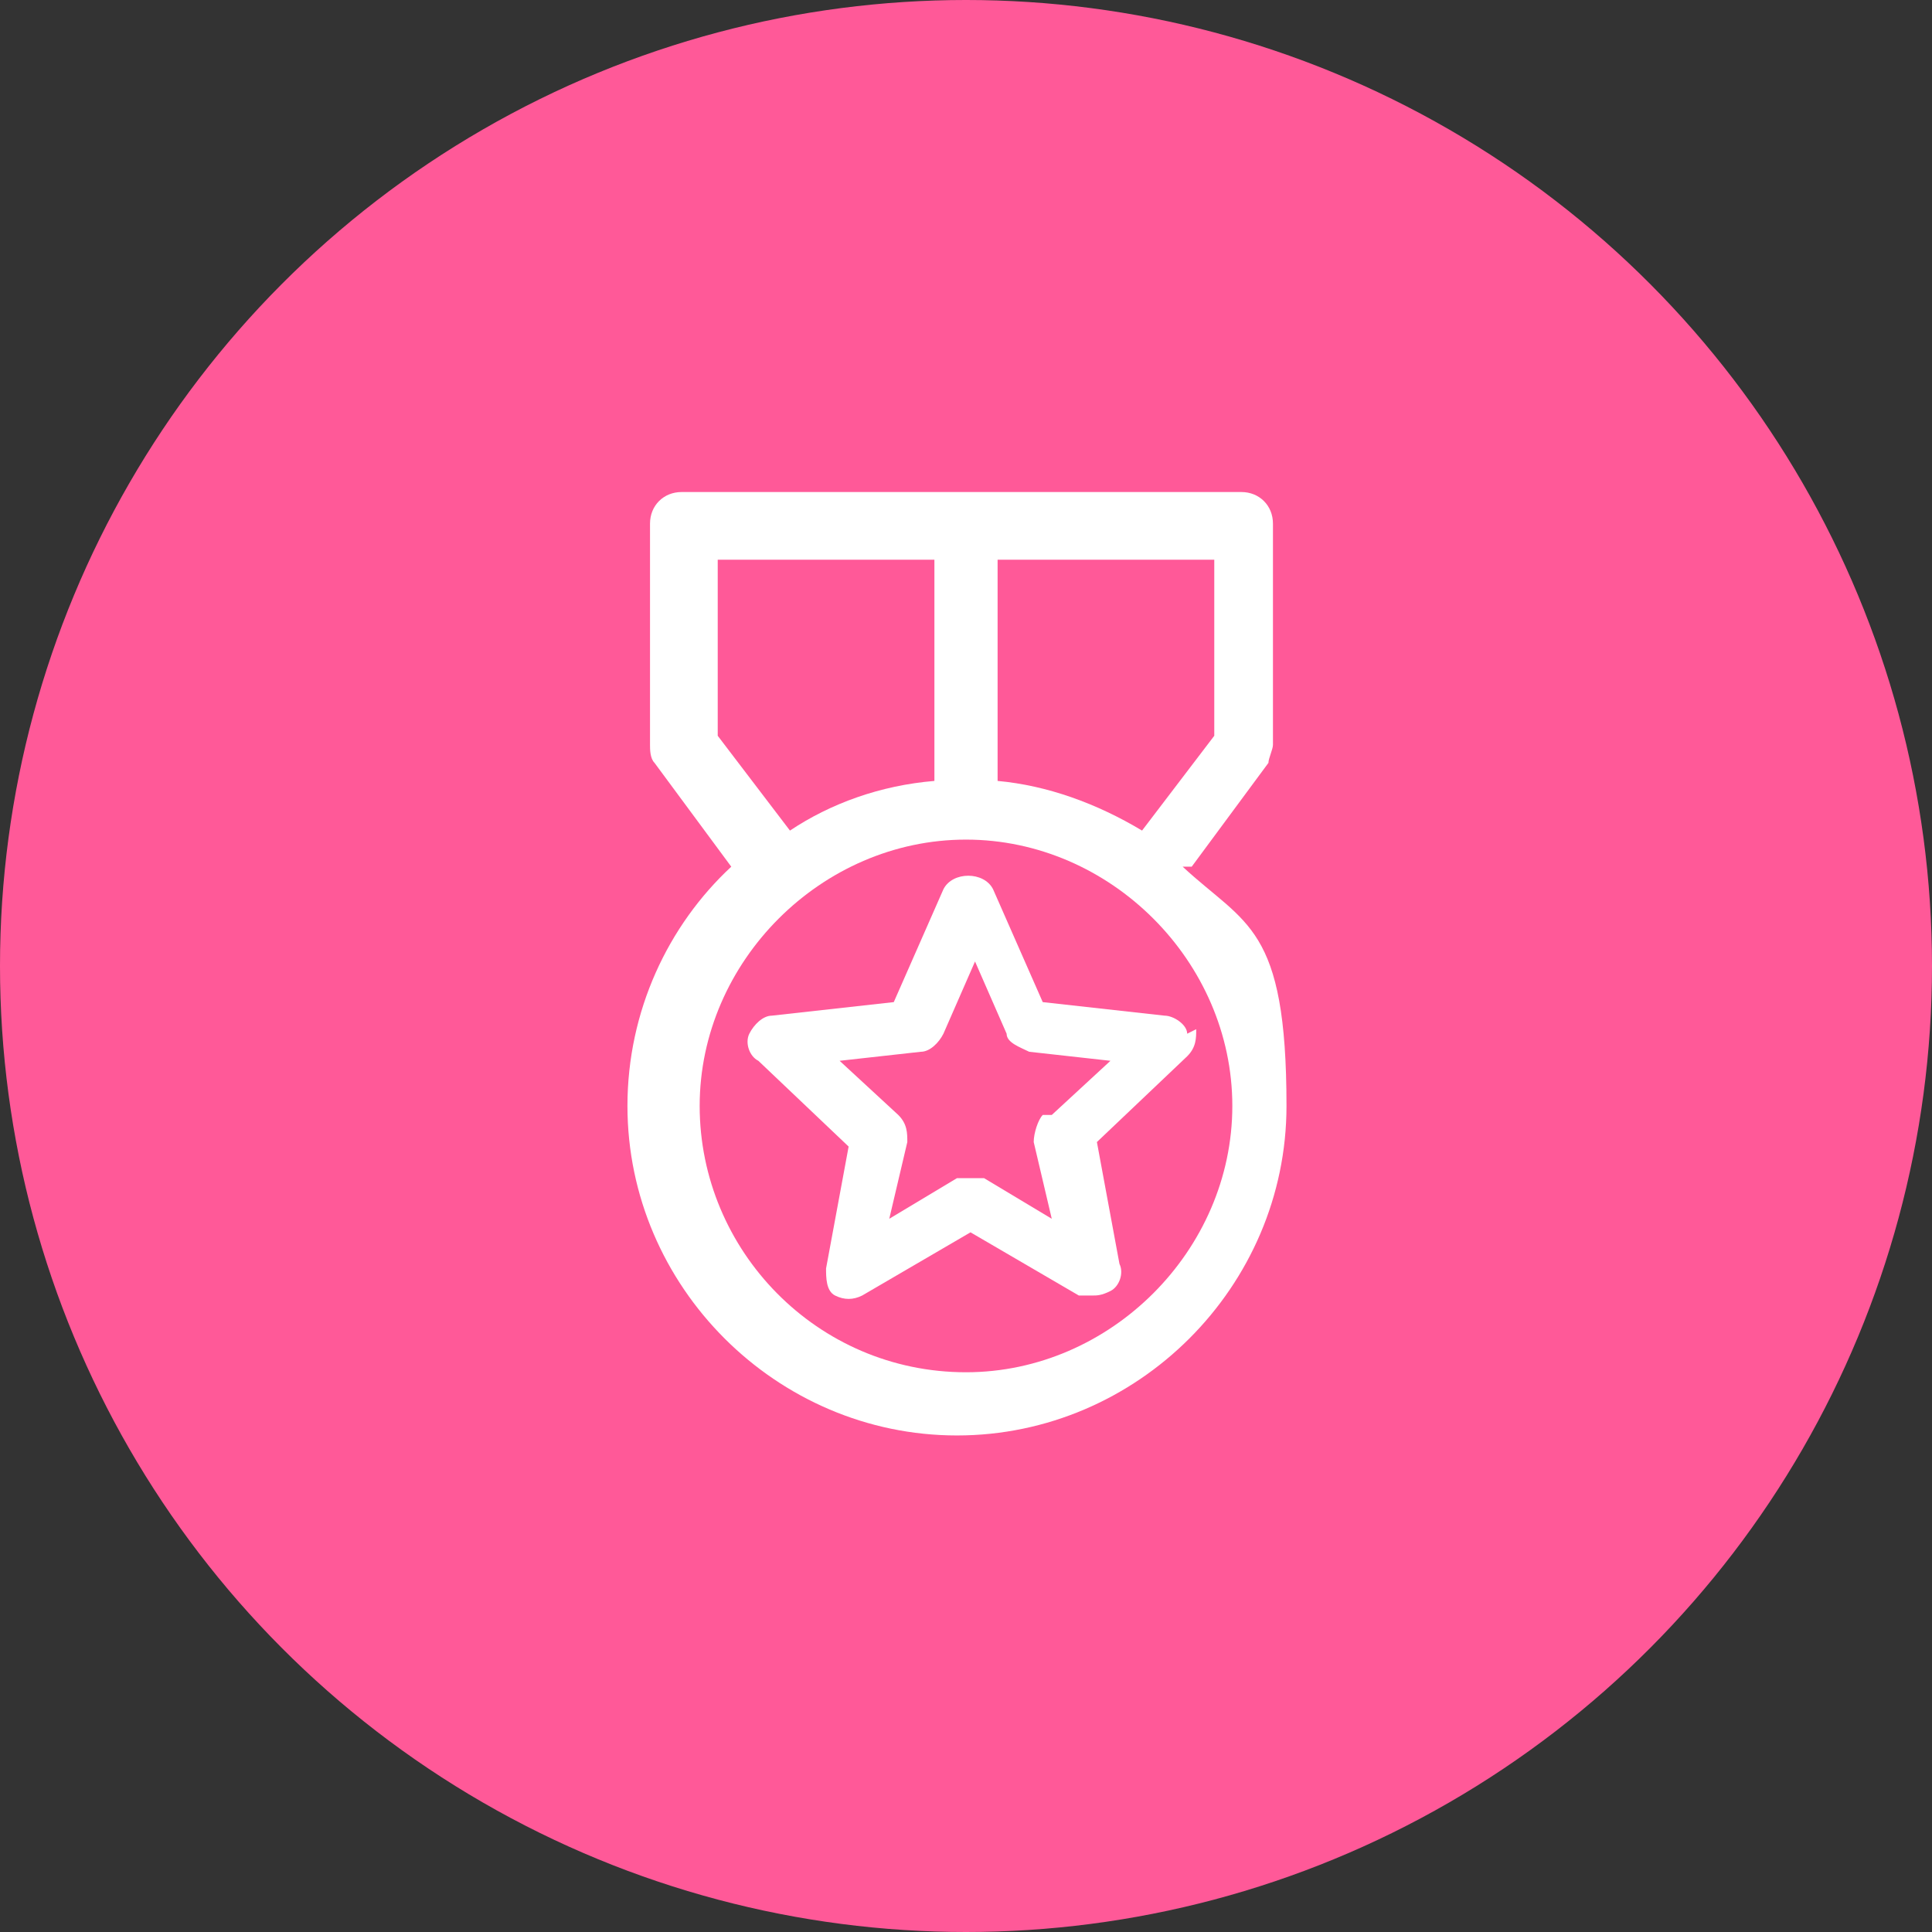
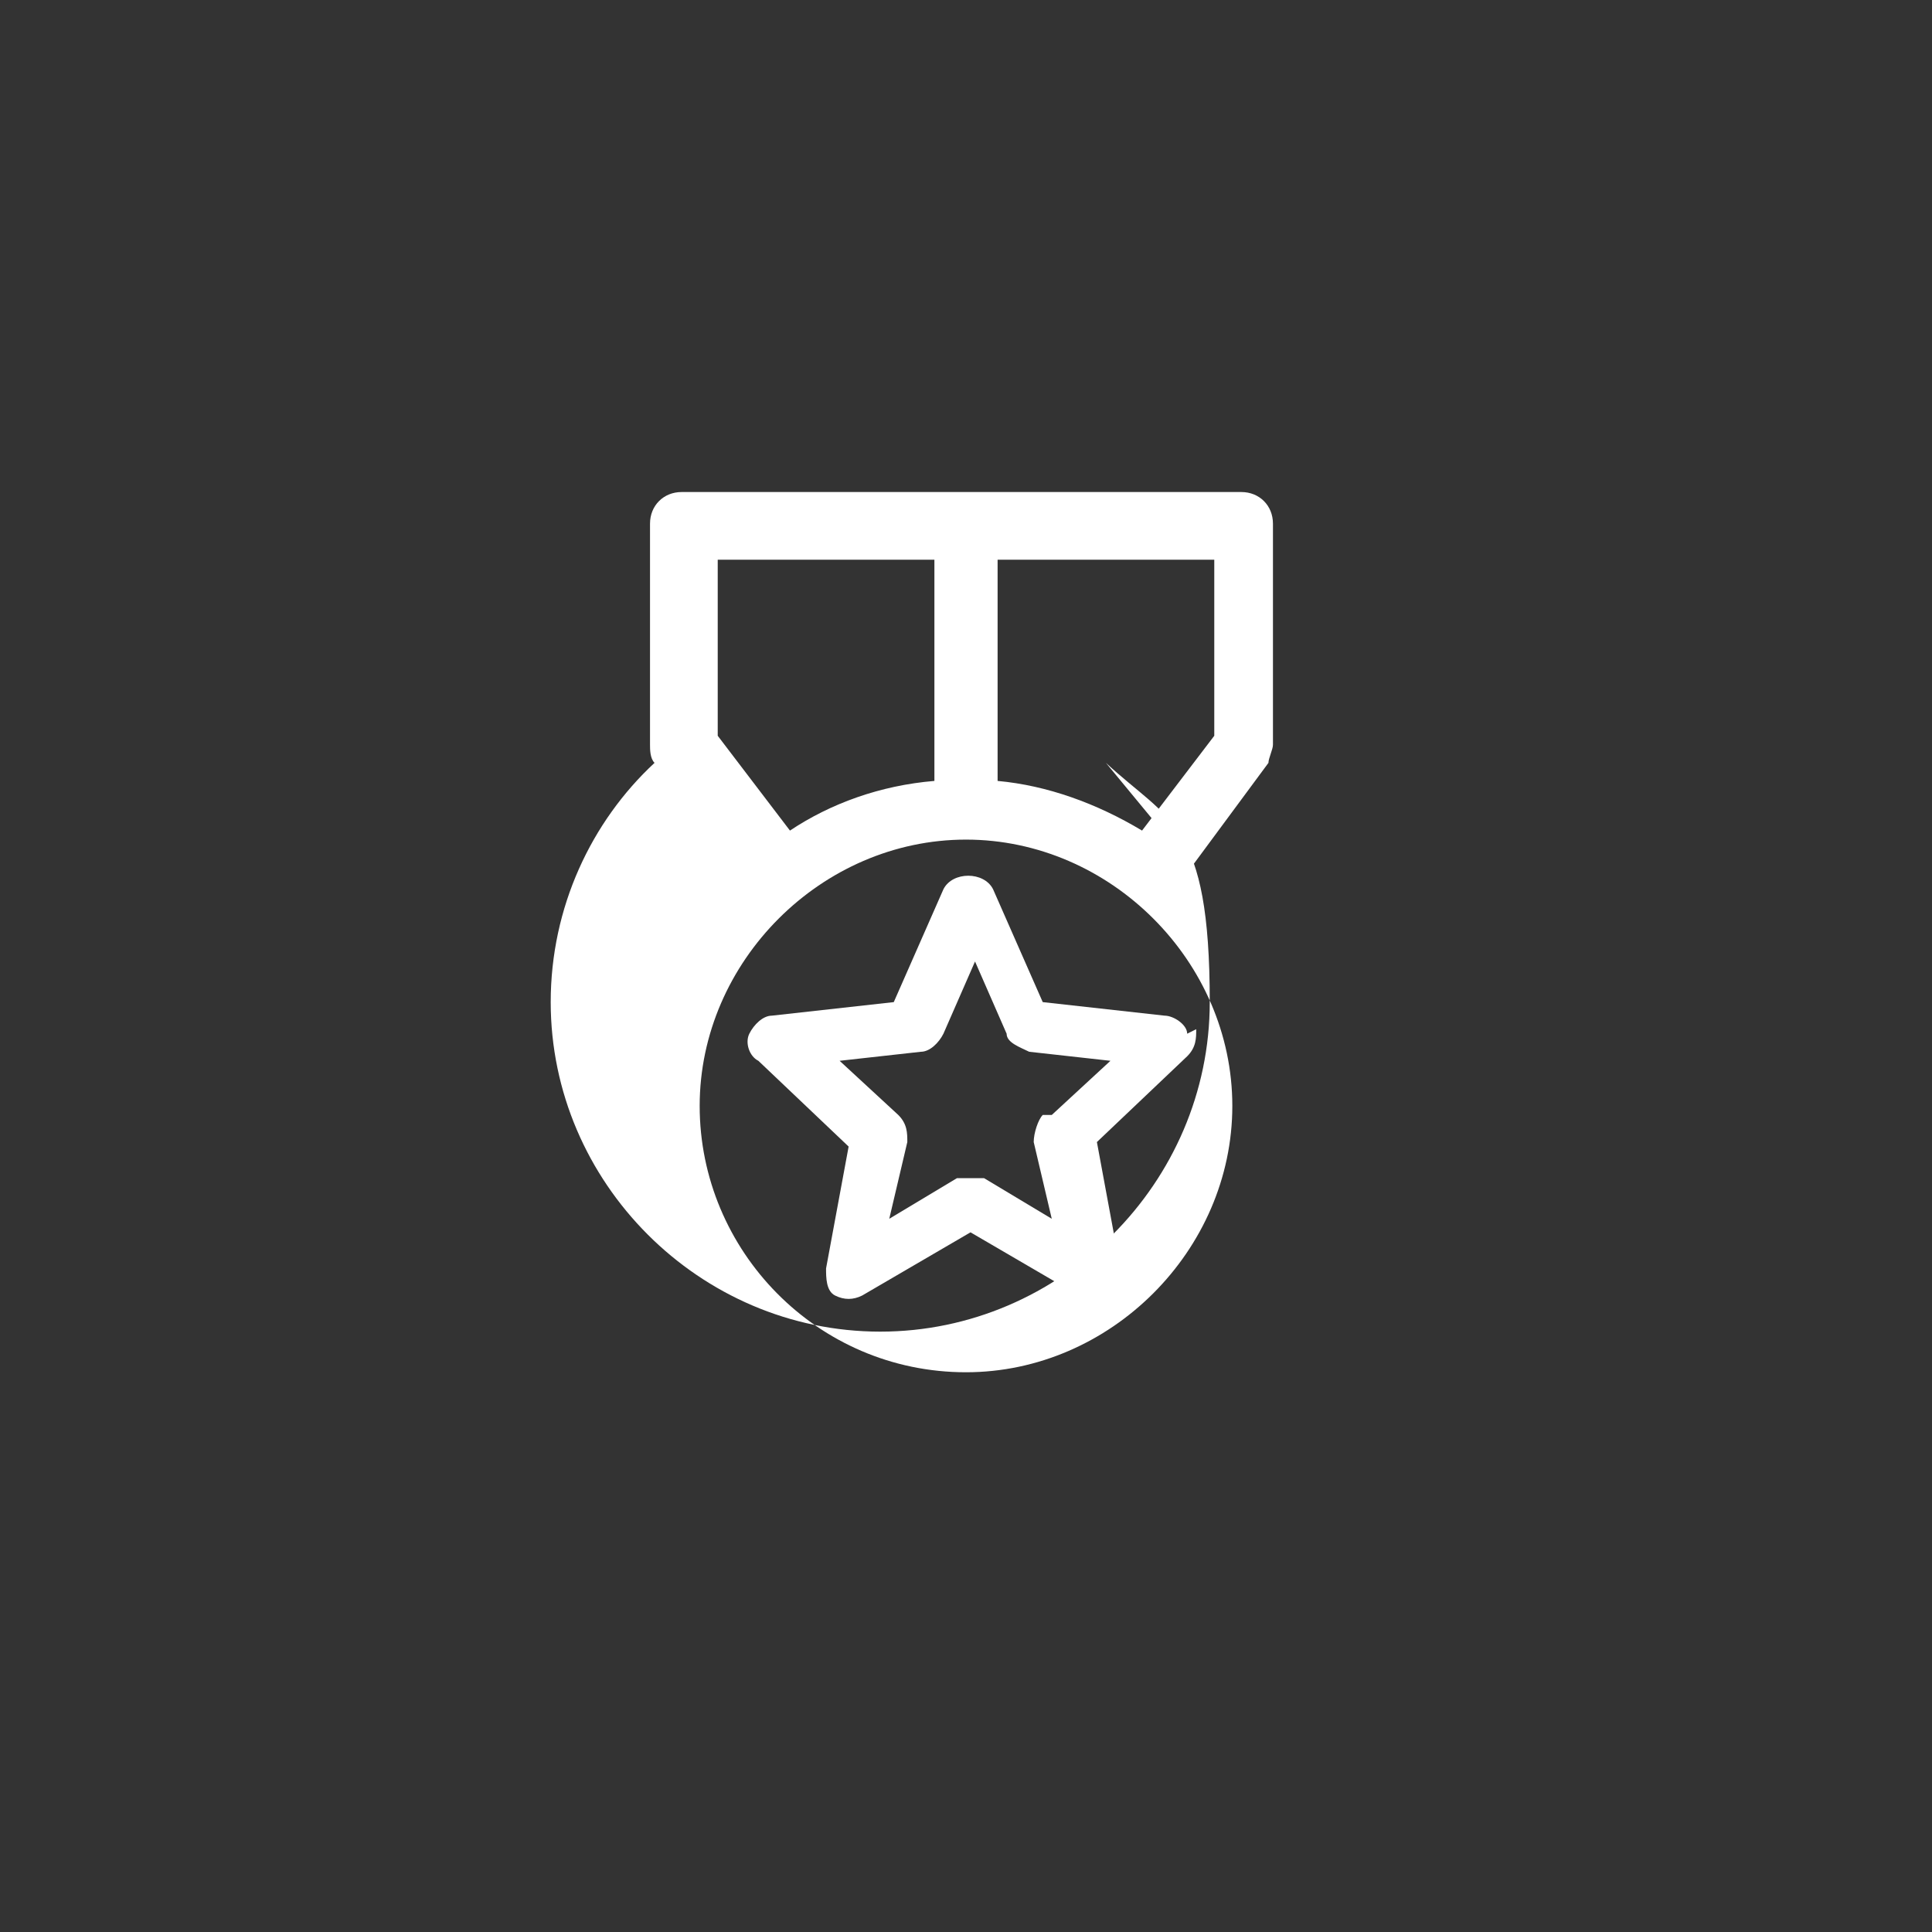
<svg xmlns="http://www.w3.org/2000/svg" version="1.1" viewBox="0 0 42.8 42.8">
  <rect x="0" y="0" width="42.8" height="42.8" fill="#333333" stroke="none" />
  <defs>
    <style>
      .cls-1 {
        fill: #ff5998;
      }

      .cls-2 {
        fill: #fff;
      }
    </style>
  </defs>
  <g>
    <g id="Layer_2">
      <g id="Layer_1-2">
-         <circle class="cls-1" cx="21.4" cy="21.4" r="21.4" />
        <g>
-           <path class="cls-2" d="M26.4,19.2l1.7-2.3c0-.1.1-.3.1-.4v-4.9c0-.4-.3-.7-.7-.7h-12.4c-.4,0-.7.3-.7.7v4.9c0,.1,0,.3.1.4l1.7,2.3c-1.4,1.3-2.3,3.2-2.3,5.3,0,4,3.3,7.3,7.3,7.3s7.3-3.3,7.3-7.3-.9-4-2.3-5.3ZM26.9,16.3l-1.6,2.1c-1-.6-2.1-1-3.2-1.1v-4.9h4.8s0,4,0,3.9ZM15.9,16.3v-3.9h4.8v4.9c-1.2.1-2.3.5-3.2,1.1,0,0-1.6-2.1-1.6-2.1ZM21.4,30.4c-3.3,0-5.9-2.7-5.9-5.9s2.7-5.9,5.9-5.9,5.9,2.7,5.9,5.9-2.7,5.9-5.9,5.9Z" />
+           <path class="cls-2" d="M26.4,19.2l1.7-2.3c0-.1.1-.3.1-.4v-4.9c0-.4-.3-.7-.7-.7h-12.4c-.4,0-.7.3-.7.7v4.9c0,.1,0,.3.1.4c-1.4,1.3-2.3,3.2-2.3,5.3,0,4,3.3,7.3,7.3,7.3s7.3-3.3,7.3-7.3-.9-4-2.3-5.3ZM26.9,16.3l-1.6,2.1c-1-.6-2.1-1-3.2-1.1v-4.9h4.8s0,4,0,3.9ZM15.9,16.3v-3.9h4.8v4.9c-1.2.1-2.3.5-3.2,1.1,0,0-1.6-2.1-1.6-2.1ZM21.4,30.4c-3.3,0-5.9-2.7-5.9-5.9s2.7-5.9,5.9-5.9,5.9,2.7,5.9,5.9-2.7,5.9-5.9,5.9Z" />
          <path class="cls-2" d="M26.3,22.9c0-.2-.3-.4-.5-.4l-2.7-.3-1.1-2.5c-.2-.4-.9-.4-1.1,0l-1.1,2.5-2.7.3c-.2,0-.4.2-.5.4s0,.5.2.6l2,1.9-.5,2.7c0,.2,0,.5.2.6.2.1.4.1.6,0l2.4-1.4,2.4,1.4c0,0,.2,0,.3,0s.2,0,.4-.1c.2-.1.3-.4.2-.6l-.5-2.7,2-1.9c.2-.2.2-.4.2-.6h0ZM23.1,24.7c-.1.1-.2.4-.2.6l.4,1.7-1.5-.9c0,0-.2,0-.3,0s-.2,0-.3,0l-1.5.9.4-1.7c0-.2,0-.4-.2-.6l-1.3-1.2,1.8-.2c.2,0,.4-.2.5-.4l.7-1.6.7,1.6c0,.2.3.3.5.4l1.8.2-1.3,1.2h0Z" />
        </g>
      </g>
    </g>
  </g>
</svg>